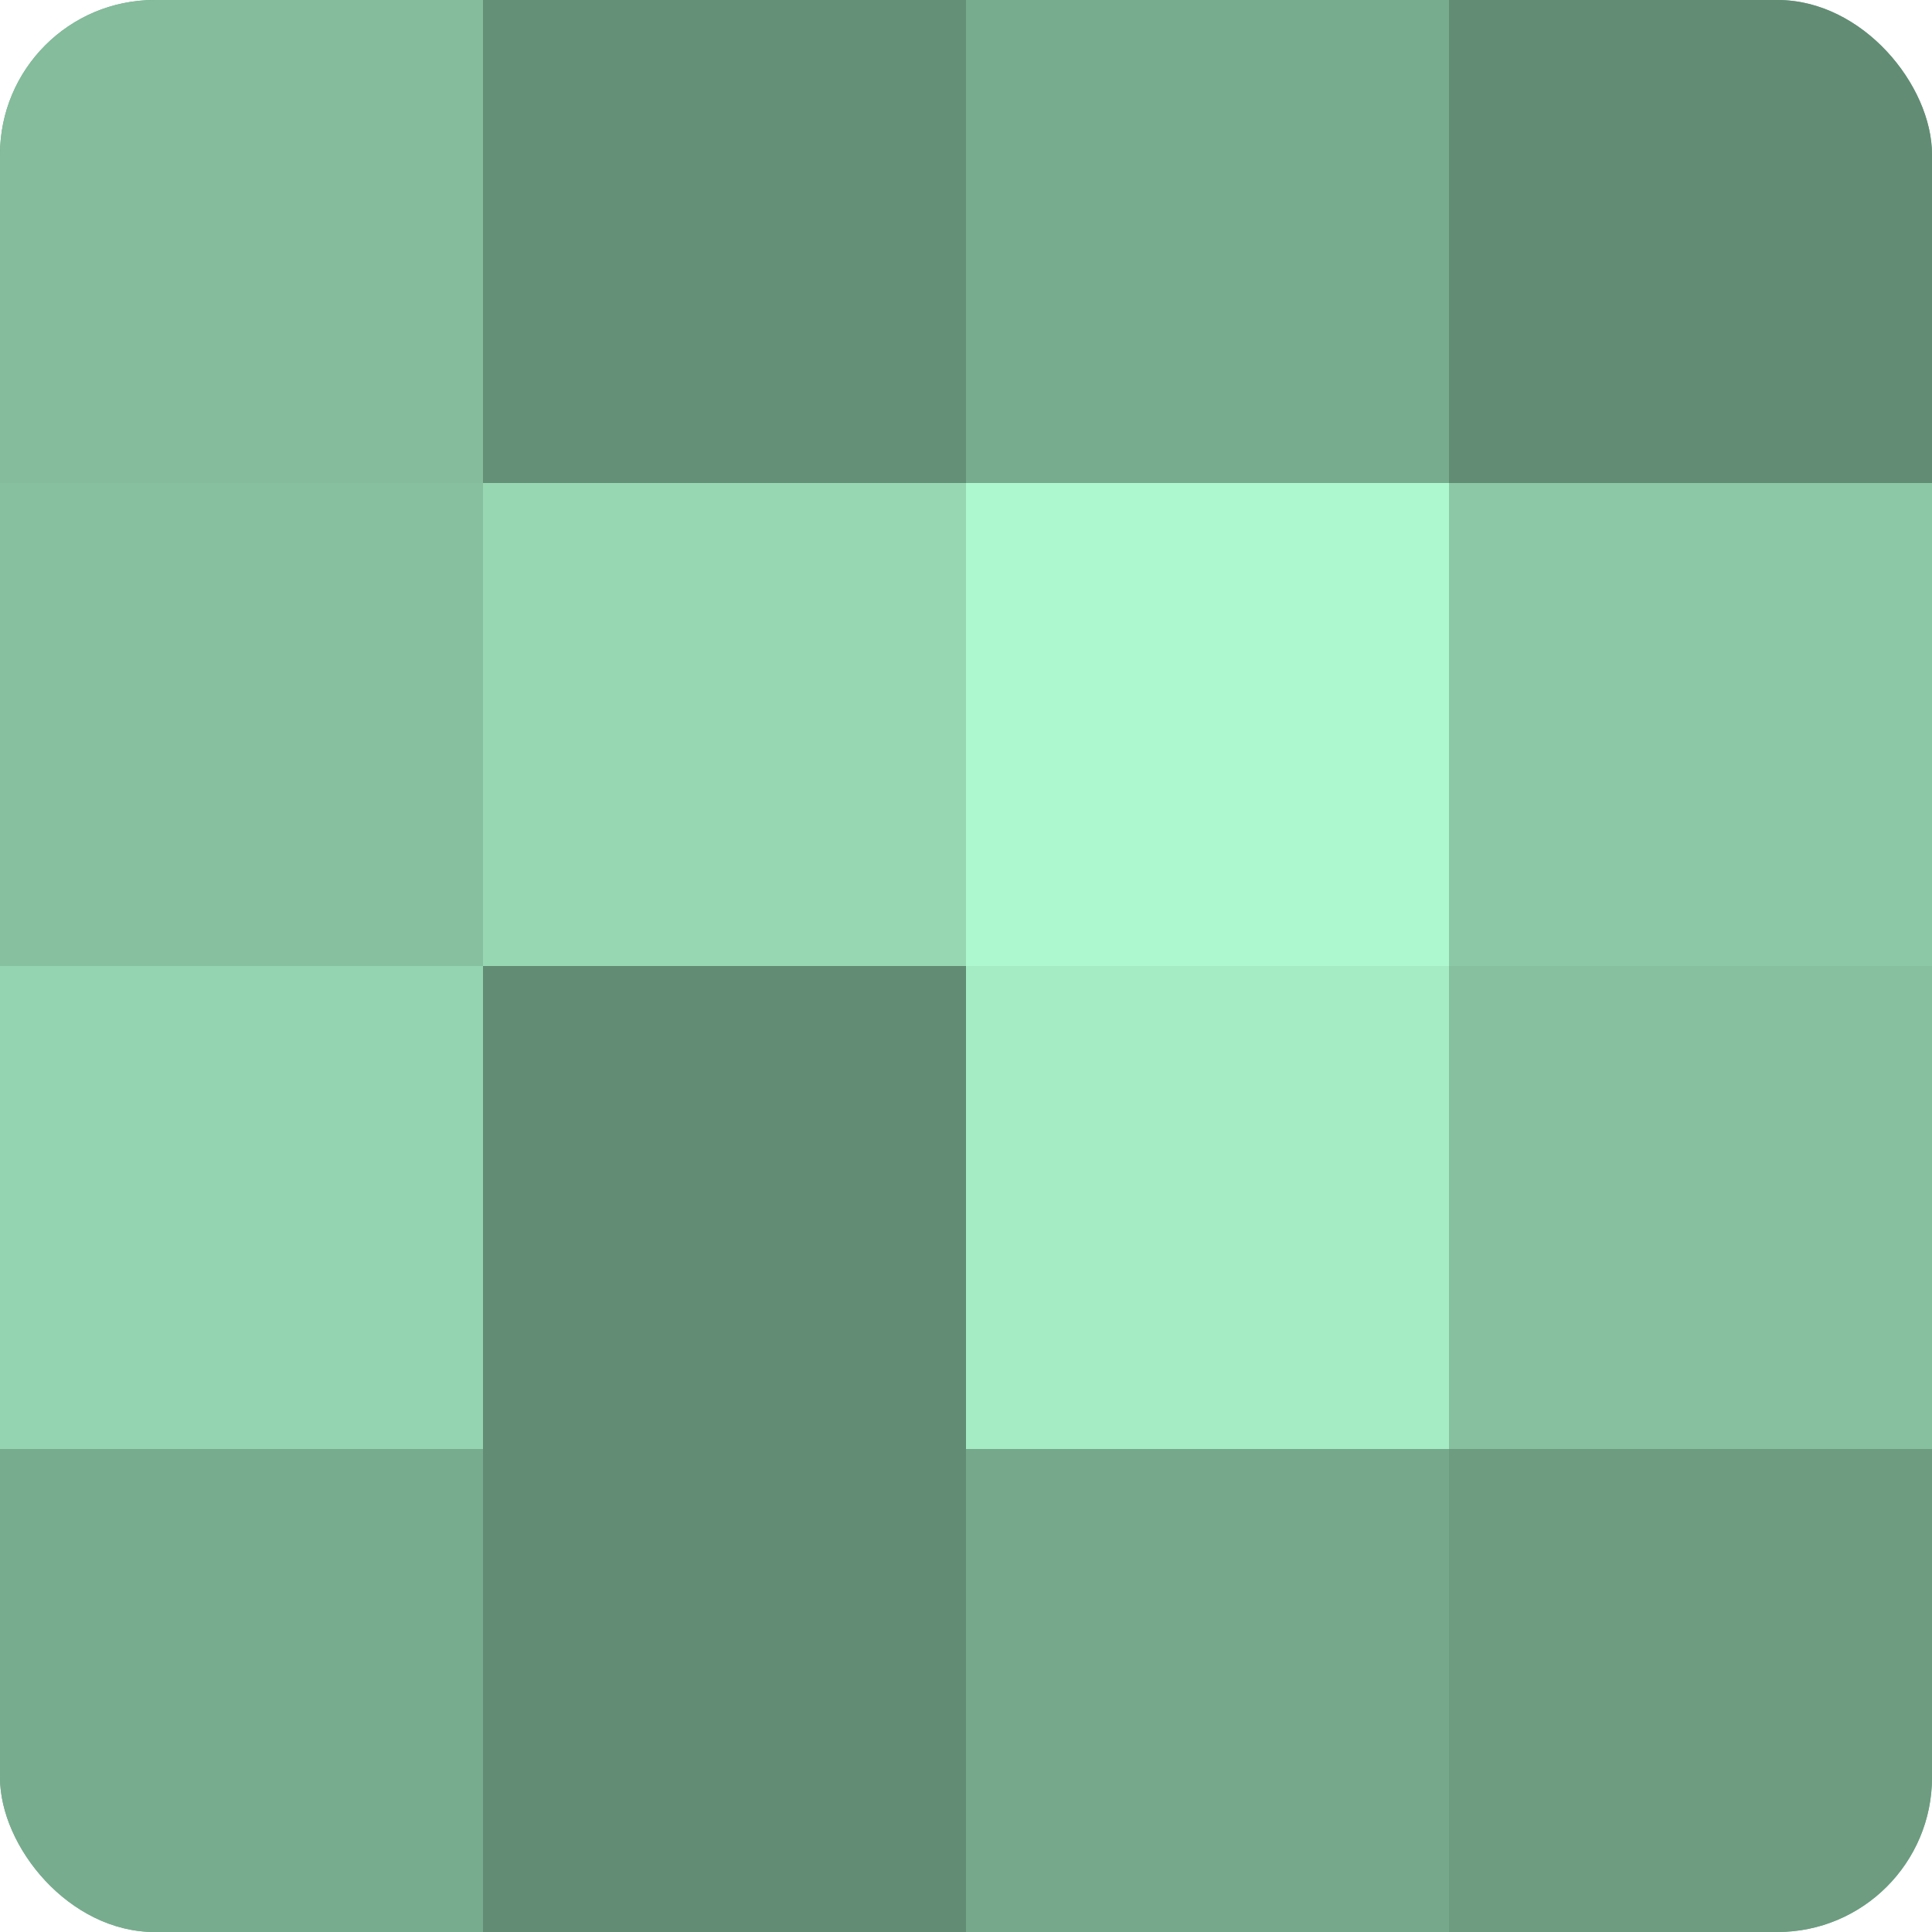
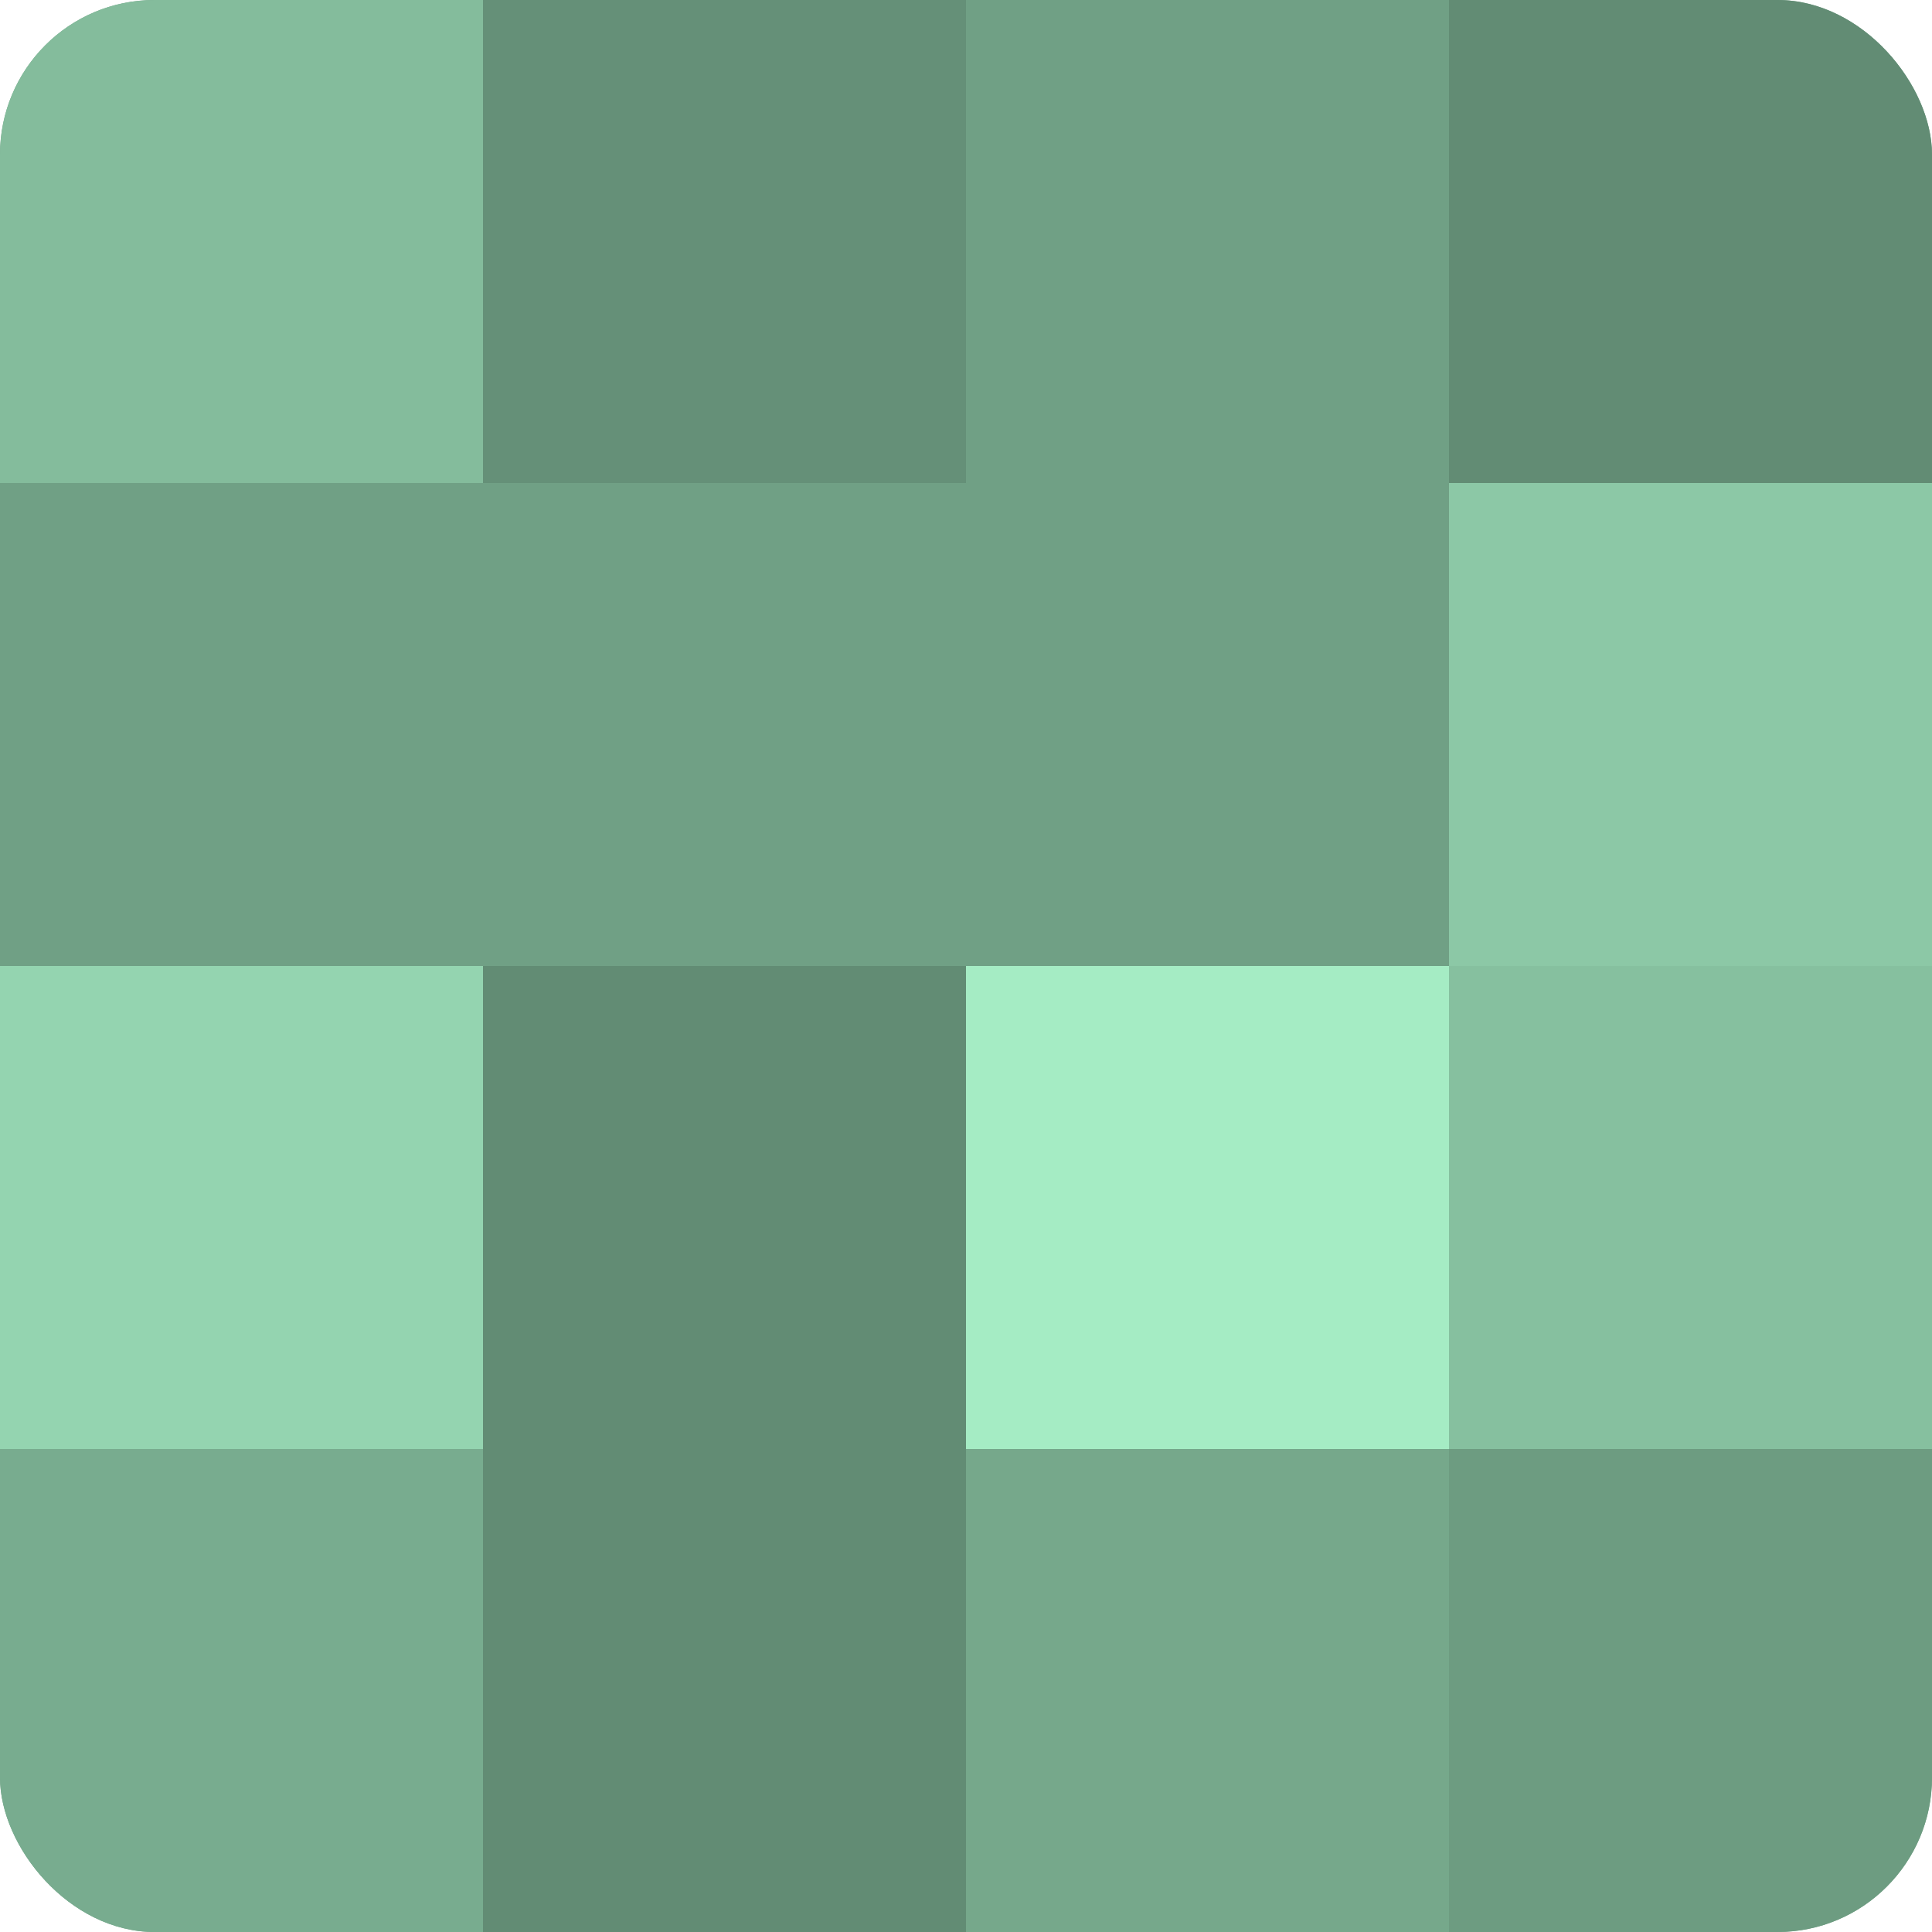
<svg xmlns="http://www.w3.org/2000/svg" width="60" height="60" viewBox="0 0 100 100" preserveAspectRatio="xMidYMid meet">
  <defs>
    <clipPath id="c" width="100" height="100">
      <rect width="100" height="100" rx="8" ry="8" />
    </clipPath>
  </defs>
  <g clip-path="url(#c)">
    <rect width="100" height="100" fill="#70a085" />
    <rect width="25" height="25" fill="#84bc9c" />
-     <rect y="25" width="25" height="25" fill="#86c09f" />
    <rect y="50" width="25" height="25" fill="#94d4b0" />
    <rect y="75" width="25" height="25" fill="#78ac8f" />
    <rect x="25" width="25" height="25" fill="#659078" />
-     <rect x="25" y="25" width="25" height="25" fill="#97d8b3" />
    <rect x="25" y="50" width="25" height="25" fill="#628c74" />
    <rect x="25" y="75" width="25" height="25" fill="#628c74" />
-     <rect x="50" width="25" height="25" fill="#78ac8f" />
-     <rect x="50" y="25" width="25" height="25" fill="#adf8ce" />
    <rect x="50" y="50" width="25" height="25" fill="#a5ecc4" />
    <rect x="50" y="75" width="25" height="25" fill="#76a88b" />
    <rect x="75" width="25" height="25" fill="#628c74" />
    <rect x="75" y="25" width="25" height="25" fill="#8cc8a6" />
    <rect x="75" y="50" width="25" height="25" fill="#86c09f" />
    <rect x="75" y="75" width="25" height="25" fill="#6d9c81" />
  </g>
</svg>